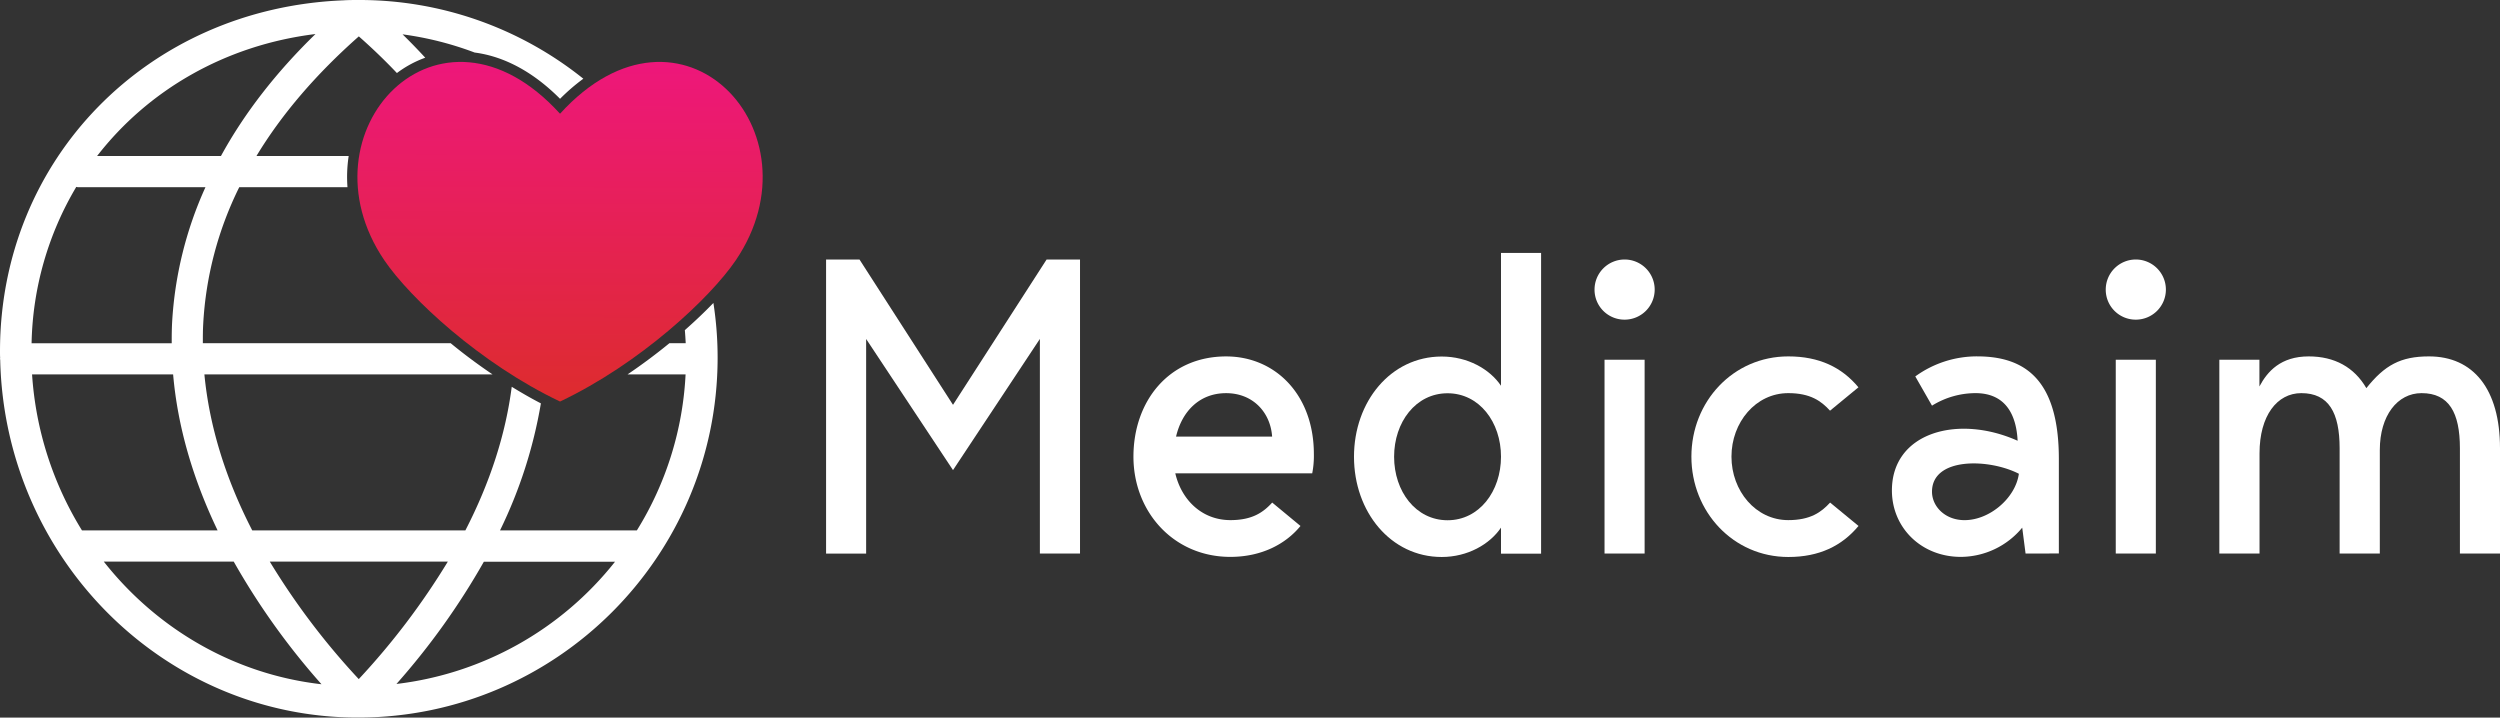
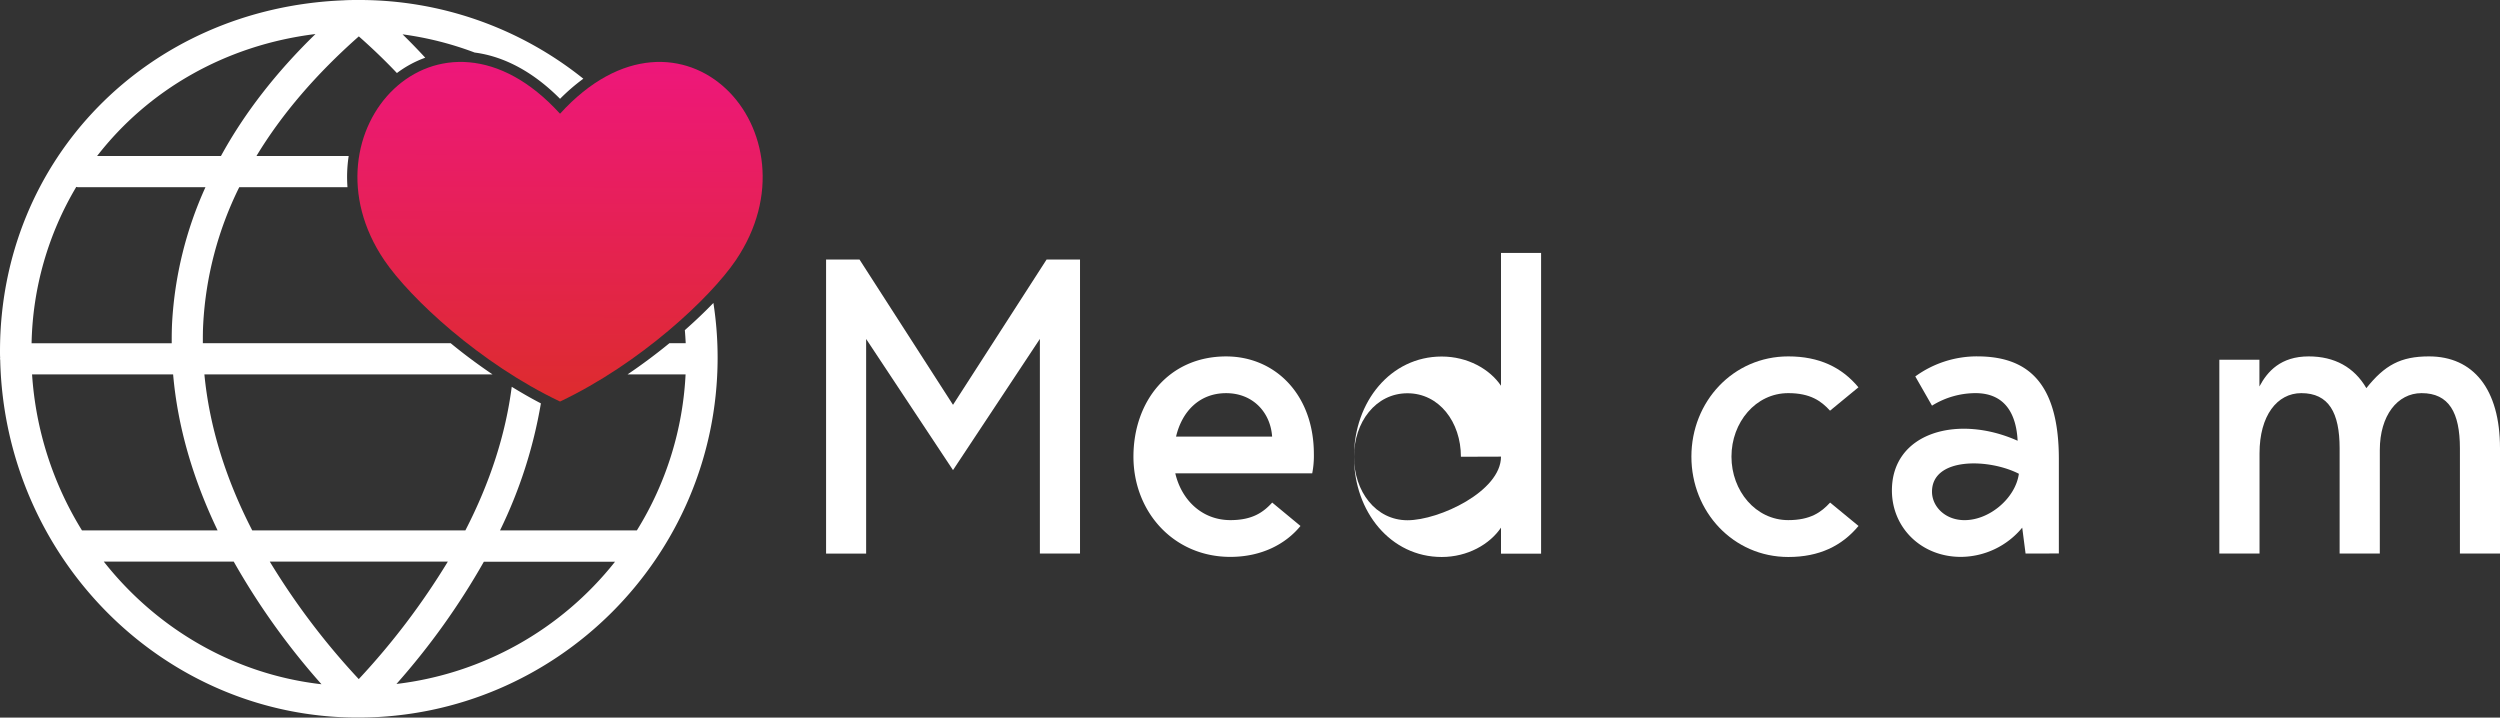
<svg xmlns="http://www.w3.org/2000/svg" viewBox="0 0 978.48 280.87">
  <rect x="0" y="0" width="978.48" height="280.87" fill="#333333" stroke="none" />
  <defs>
    <style>.cls-1{fill:#fff;}.cls-2{fill:url(#Dégradé_sans_nom_51);}</style>
    <linearGradient id="Dégradé_sans_nom_51" x1="218.94" y1="159.19" x2="219.38" y2="6.59" gradientUnits="userSpaceOnUse">
      <stop offset="0" stop-color="#dd2c2c" />
      <stop offset="1" stop-color="#f01485" />
    </linearGradient>
  </defs>
  <title>logo-white</title>
  <g id="Calque_2" data-name="Calque 2">
    <g id="Layer_1" data-name="Layer 1">
      <path class="cls-1" d="M409.63,101.57h13.08V216.65H407v-84L373,184l-34-51.33v84H323.32V101.57H336.4L373,158.45Z" />
      <path class="cls-1" d="M513.59,185.26H460c2.45,10.46,10.46,18.31,21.58,18.31,8.66,0,12.91-3.11,16.35-6.87L509,205.86c-5.88,7.19-15.37,12.1-27.46,12.1-22.23,0-37.92-17.65-37.92-39.23s13.73-39.23,36.29-39.23c19.13,0,34.33,14.88,34.33,38.25A35.8,35.8,0,0,1,513.59,185.26ZM460.3,170.88h37.6c-.65-9.48-7.52-17-18-17S462.59,161.07,460.3,170.88Z" />
-       <path class="cls-1" d="M603.17,99v117.7H587.48V206.51C583.07,213.05,574.4,218,564.27,218c-19.94,0-34.33-17.65-34.33-39.23s14.38-39.23,34.33-39.23c10.13,0,18.8,4.9,23.21,11.44V99Zm-15.69,79.77c0-13.57-8.5-24.85-20.92-24.85s-20.92,11.28-20.92,24.85,8.5,24.85,20.92,24.85S587.48,192.29,587.48,178.72Z" />
-       <path class="cls-1" d="M624.09,113.34a11.77,11.77,0,1,1,11.77,11.77A11.72,11.72,0,0,1,624.09,113.34ZM628,140.8h15.69v75.85H628Z" />
+       <path class="cls-1" d="M603.17,99v117.7H587.48V206.51C583.07,213.05,574.4,218,564.27,218c-19.94,0-34.33-17.65-34.33-39.23s14.38-39.23,34.33-39.23c10.13,0,18.8,4.9,23.21,11.44V99m-15.69,79.77c0-13.57-8.5-24.85-20.92-24.85s-20.92,11.28-20.92,24.85,8.5,24.85,20.92,24.85S587.48,192.29,587.48,178.72Z" />
      <path class="cls-1" d="M716.29,196.7l11.12,9.15C720.86,213.71,712,218,699.94,218,678.36,218,662,200.3,662,178.72s16.35-39.23,37.92-39.23c12.1,0,20.92,4.25,27.46,12.1l-11.12,9.15c-3.43-3.76-7.68-6.87-16.35-6.87-12.75,0-22.23,11.44-22.23,24.85s9.48,24.85,22.23,24.85C708.6,203.57,712.85,200.46,716.29,196.7Z" />
      <path class="cls-1" d="M792.79,216.65l-1.31-10.13a31.36,31.36,0,0,1-24,11.44c-15.53,0-27-11.44-27-26,0-22.72,25.83-29.91,49.2-19.45-.49-10-4.58-18.64-16.51-18.64a32.4,32.4,0,0,0-17,4.9l-6.54-11.44a41.05,41.05,0,0,1,24.19-7.85c19.13,0,32,9.48,32,40.21v36.94Zm-36.62-24.19c0,5.72,5.07,11.12,12.75,11.12,9.81,0,19.94-8.66,21.25-18.15C778.4,179.38,756.17,178.89,756.17,192.45Z" />
-       <path class="cls-1" d="M824.17,113.34a11.77,11.77,0,1,1,11.77,11.77A11.72,11.72,0,0,1,824.17,113.34Zm3.92,27.46h15.69v75.85H828.09Z" />
      <path class="cls-1" d="M978.48,175.45v41.19H962.79V175.45c0-13.9-4.25-21.58-15-21.58-9.48,0-16.35,8.83-16.35,22.23v40.54H915.71V175.45c0-13.9-4.25-21.58-15-21.58-9.48,0-16.35,8.83-16.35,23.54v39.23H868.63V140.8h15.69v10.46c3.11-5.88,8.34-11.77,19.29-11.77,10.13,0,17.82,4.25,22.56,12.42,7.19-9,13.4-12.42,24.52-12.42C968,139.49,978.48,152.24,978.48,175.45Z" />
      <path class="cls-2" d="M219.19,44.51C171.71-7.7,116.4,51.65,150.4,101.84c10,14.77,37.5,40.47,68.8,55.32,31.3-14.85,58.8-40.55,68.8-55.32C322,51.65,266.68-7.7,219.19,44.51Z" />
      <path class="cls-1" d="M279.22,118.57c-3.35,3.47-7.1,7.05-11.18,10.64q.22,2.54.34,5.12H262c-5.12,4.19-10.62,8.31-16.39,12.21h22.72a127.78,127.78,0,0,1-19.07,61.06H195.7a182.39,182.39,0,0,0,16-49.72c-3.86-2-7.68-4.2-11.41-6.5-2.38,18.55-8.45,37.4-18.15,56.22H98.73C88.19,187.14,81.92,166.66,80,146.54H192.78c-5.77-3.9-11.28-8-16.39-12.21h-97c0-2.48,0-5,.14-7.43A137.1,137.1,0,0,1,93.64,73.27H136a54.39,54.39,0,0,1,.47-12.21h-36.1q14.83-24.52,40.07-46.82,8,7.05,14.91,14.35a42,42,0,0,1,11.09-6q-4.26-4.63-8.88-9.15a127.69,127.69,0,0,1,28.2,7.12c9.12,1.18,21,5.62,33.44,18.11a77.53,77.53,0,0,1,9.11-7.86A140,140,0,0,0,140.5,0c-2,0-4.06,0-6.08.13C57.79,3.21,0,62.28,0,137.51c0,.87,0,1.74.06,2.61,0,.11-.06.21-.06.32s.07.27.08.41c1.74,77.51,63.84,140,140,140h.43c77.25-.23,140.05-63,140.36-140.35,0,0,0,0,0-.07s0,0,0-.06,0-.3,0-.45A139.59,139.59,0,0,0,279.22,118.57ZM123.48,13.32c-15.43,15-27.85,31-37,47.74H38C58,35.28,88.12,17.67,123.48,13.32ZM29.86,73.14a5.68,5.68,0,0,0,.67.14H80.41a148,148,0,0,0-13.05,53c-.14,2.68-.16,5.37-.15,8.06H12.36A124.4,124.4,0,0,1,29.86,73.14ZM12.55,146.54H67.76c1.74,20.19,7.63,40.66,17.41,61.06H32.09A132.55,132.55,0,0,1,12.55,146.54Zm28.07,73.27H91.48a279.86,279.86,0,0,0,34.35,48C91.52,263.91,61.27,246,40.62,219.81Zm99.81,46a281.55,281.55,0,0,1-34.84-46h69.69A281.65,281.65,0,0,1,140.44,265.77Zm14.71,1.92a279.84,279.84,0,0,0,34.24-47.88h51.34A128.42,128.42,0,0,1,155.15,267.7Z" />
    </g>
  </g>
</svg>